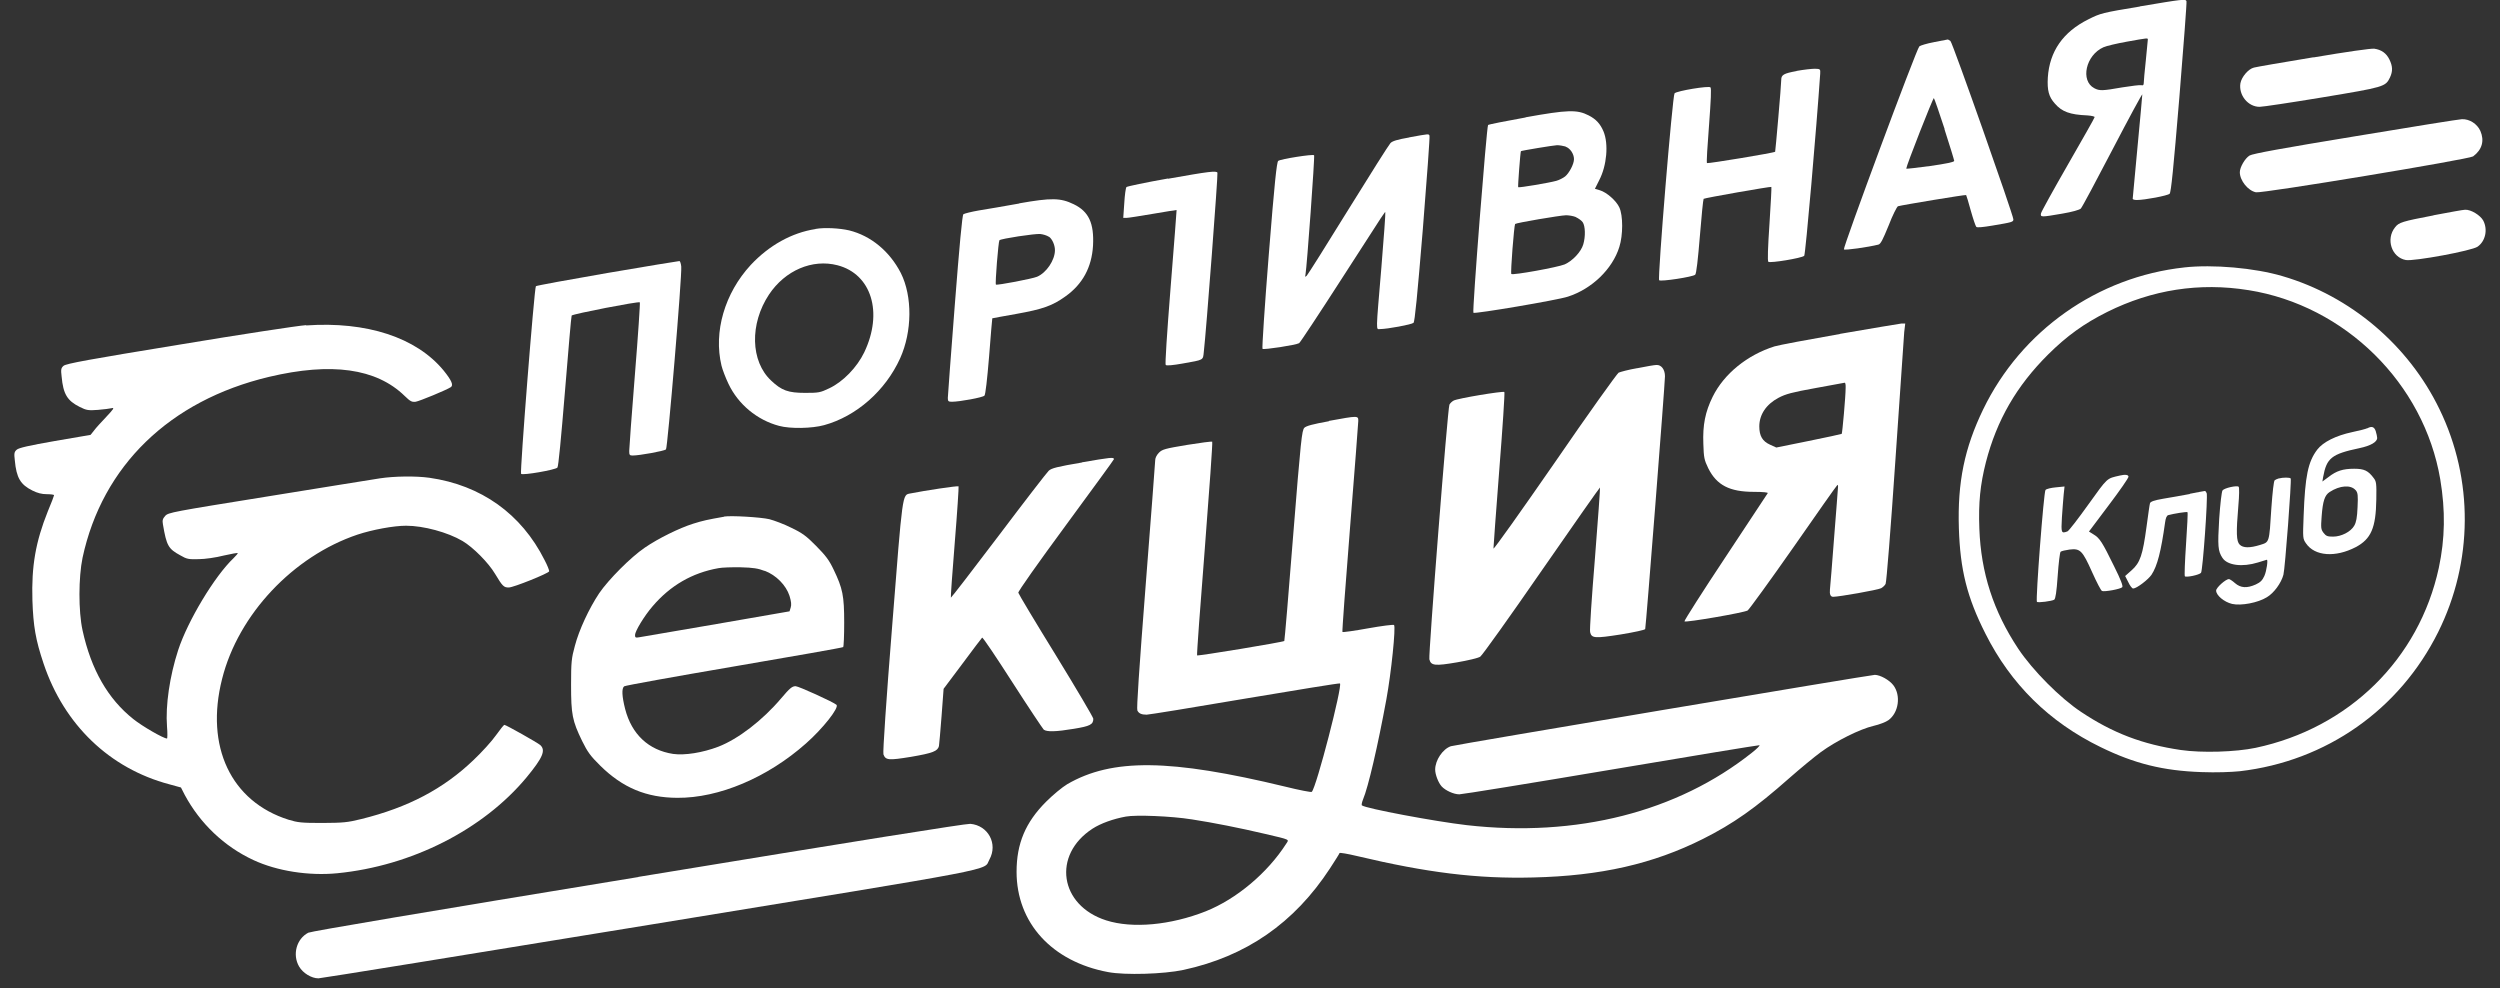
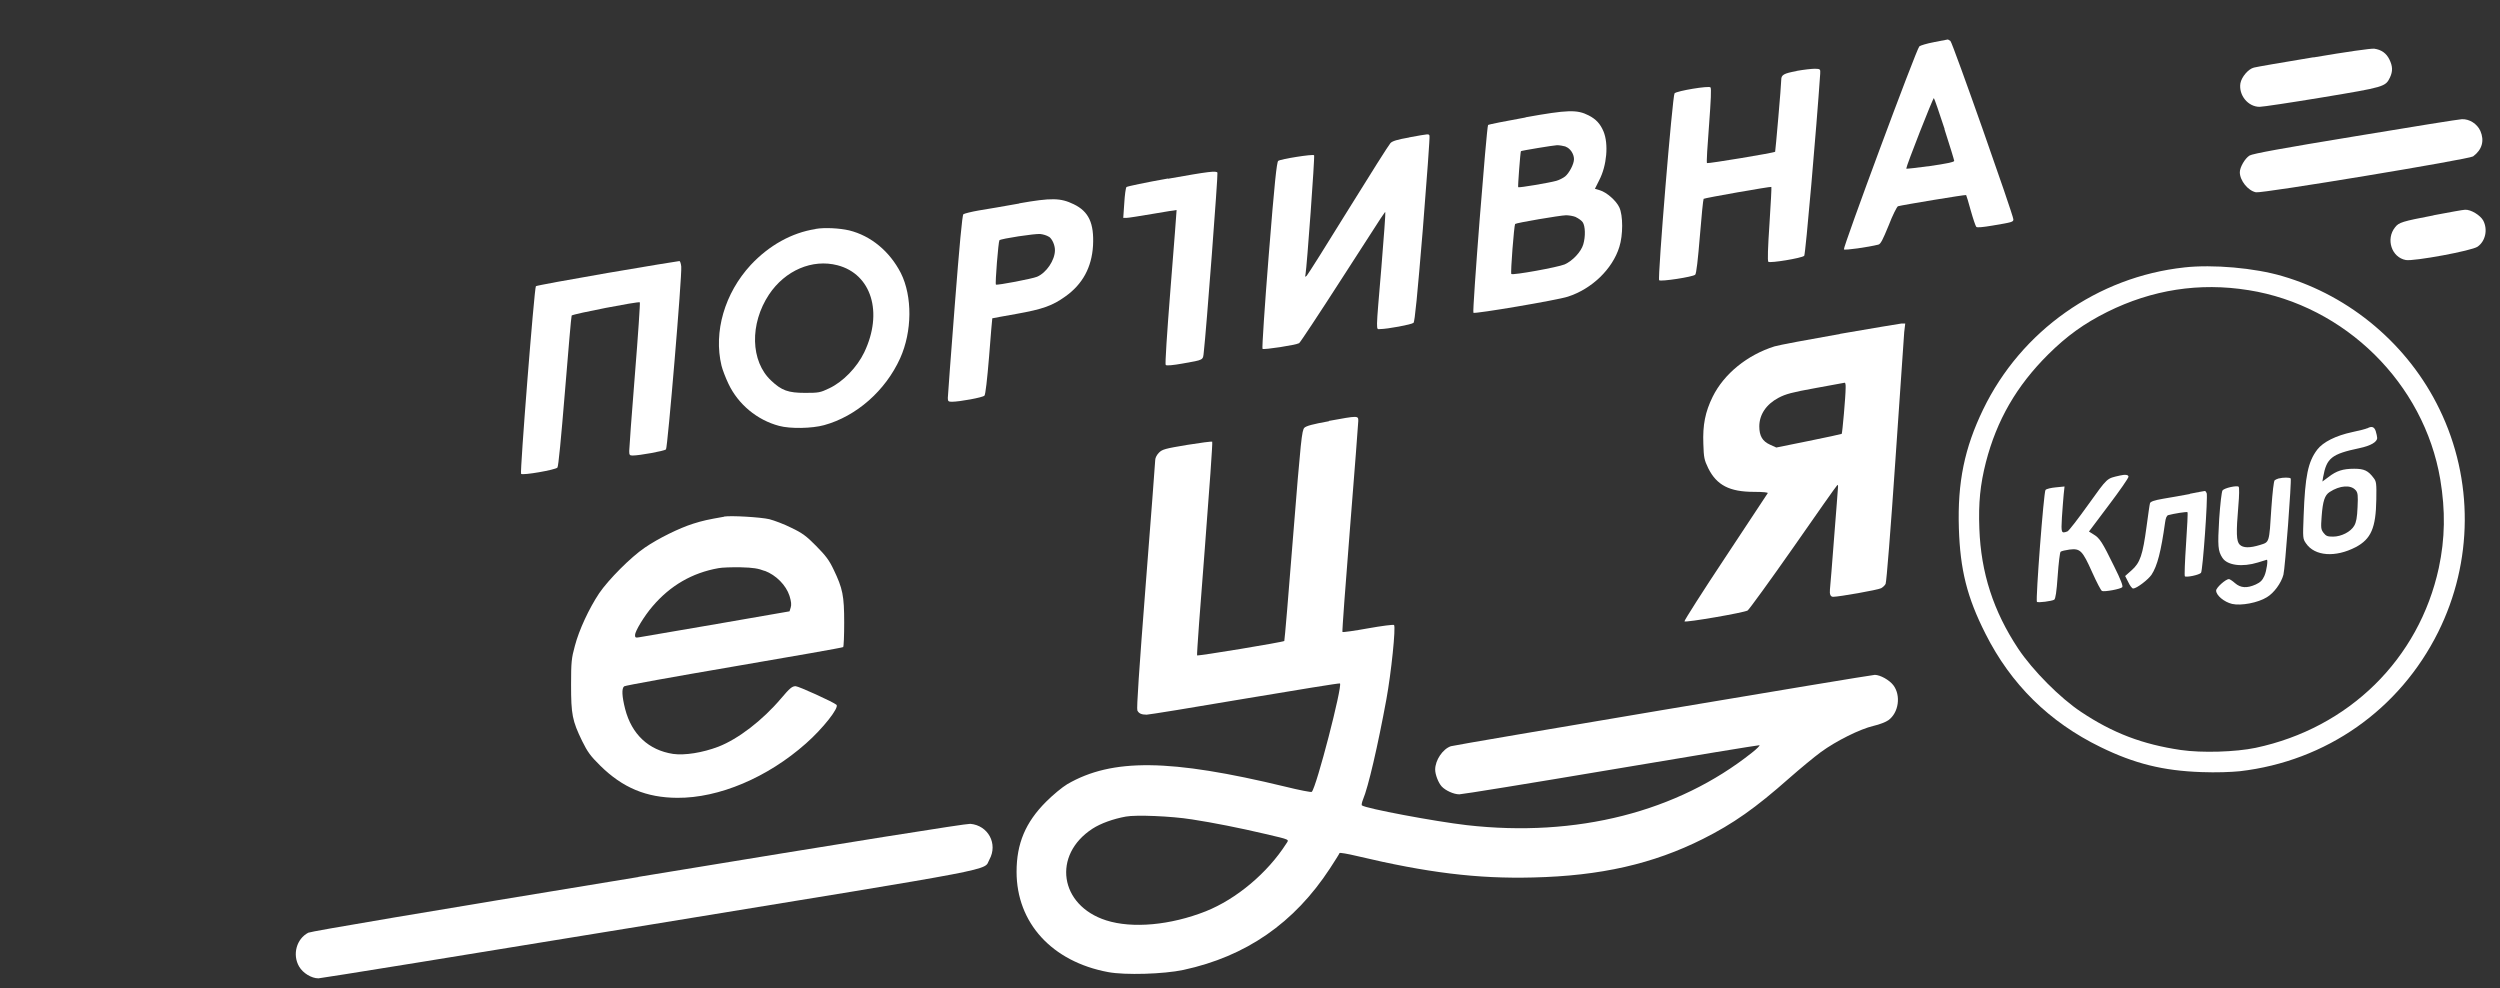
<svg xmlns="http://www.w3.org/2000/svg" width="172" height="68" viewBox="0 0 172 68" fill="none">
  <rect x="0" y="0" width="172" height="68" fill="#333333" stroke="none" />
-   <path d="M147.22 0.45C144.62 0.88 144.52 0.91 143.68 1.33C141.93 2.2 141.01 3.54 140.89 5.33C140.84 6.23 140.96 6.66 141.37 7.12C141.86 7.69 142.41 7.89 143.61 7.94C143.89 7.96 144.12 8.01 144.11 8.06C144.11 8.11 143.28 9.57 142.28 11.31C141.28 13.05 140.44 14.57 140.42 14.68C140.37 14.95 140.42 14.95 141.87 14.7C142.58 14.58 143.06 14.44 143.16 14.35C143.25 14.26 144.23 12.42 145.35 10.27C146.47 8.12 147.39 6.42 147.39 6.5C147.39 6.58 147.24 8.22 147.06 10.12C146.88 12.03 146.73 13.62 146.73 13.67C146.73 13.73 146.86 13.76 147.02 13.76C147.56 13.76 149.14 13.46 149.27 13.33C149.37 13.23 149.53 11.62 149.94 6.7C150.23 3.13 150.46 0.14 150.43 0.08C150.37 -0.08 150.19 -0.06 147.22 0.44V0.45ZM147.77 2.73C147.77 2.8 147.7 3.45 147.63 4.18C147.55 4.91 147.49 5.6 147.49 5.71C147.49 5.85 147.44 5.9 147.32 5.86C147.23 5.84 146.64 5.91 146.02 6.01C144.65 6.25 144.45 6.26 144.09 6.07C143.11 5.56 143.5 3.79 144.72 3.25C144.92 3.16 145.64 2.99 146.31 2.87C147.83 2.6 147.77 2.6 147.77 2.74V2.73Z" fill="white" />
  <path d="M133.06 2.9C132.57 2.99 132.12 3.13 132.05 3.19C131.84 3.4 126.77 17.07 126.86 17.16C126.94 17.23 128.5 17.01 129.23 16.83C129.39 16.79 129.53 16.51 129.94 15.51C130.21 14.8 130.51 14.22 130.58 14.19C130.9 14.1 135.24 13.38 135.27 13.42C135.29 13.45 135.44 13.93 135.59 14.49C135.75 15.06 135.92 15.56 135.97 15.61C136.03 15.67 136.43 15.63 137.08 15.52C138.46 15.29 138.52 15.27 138.52 15.09C138.52 14.81 134.34 2.94 134.19 2.82C134.11 2.76 134.02 2.71 133.99 2.72C133.96 2.72 133.54 2.81 133.05 2.9H133.06ZM133.78 8.89C134.15 10.03 134.45 11.02 134.45 11.07C134.45 11.15 133.86 11.27 132.8 11.42C131.89 11.54 131.15 11.63 131.15 11.6C131.15 11.41 133 6.7 133.05 6.75C133.09 6.79 133.42 7.75 133.79 8.88L133.78 8.89Z" fill="white" />
  <path d="M159.17 3.94C157.05 4.29 155.2 4.61 155.07 4.65C154.69 4.74 154.22 5.29 154.14 5.73C154.01 6.54 154.66 7.35 155.46 7.35C155.67 7.35 157.61 7.06 159.78 6.7C164.05 5.99 164.12 5.97 164.43 5.33C164.63 4.9 164.62 4.56 164.39 4.09C164.18 3.66 163.84 3.42 163.35 3.35C163.16 3.32 161.4 3.57 159.17 3.95V3.94Z" fill="white" />
  <path d="M123.6 4.89C122.72 5.05 122.55 5.15 122.55 5.49C122.55 5.87 122.15 10.41 122.13 10.44C122.05 10.52 117.5 11.27 117.44 11.22C117.4 11.19 117.47 10.03 117.58 8.64C117.71 6.88 117.75 6.08 117.68 6.01C117.56 5.89 115.38 6.25 115.21 6.42C115.07 6.56 114.03 19.15 114.15 19.28C114.25 19.39 116.48 19.05 116.63 18.9C116.71 18.83 116.82 17.84 116.95 16.26C117.06 14.87 117.18 13.71 117.21 13.68C117.27 13.62 121.83 12.82 121.87 12.86C121.89 12.88 121.83 14.02 121.74 15.4C121.63 17.03 121.6 17.94 121.66 18.01C121.77 18.12 123.96 17.76 124.13 17.6C124.22 17.52 124.98 8.75 125.23 5.07C125.25 4.75 125.23 4.74 124.87 4.73C124.66 4.73 124.1 4.79 123.6 4.88V4.89Z" fill="white" />
  <path d="M104.97 8.08C103.58 8.33 102.42 8.56 102.38 8.6C102.28 8.7 101.28 21.43 101.37 21.52C101.46 21.61 107.15 20.65 107.87 20.41C109.52 19.88 110.94 18.51 111.41 16.99C111.67 16.18 111.67 14.82 111.41 14.27C111.2 13.81 110.54 13.23 110.07 13.09L109.73 12.99L110.03 12.39C110.55 11.39 110.68 9.9 110.32 9.04C110.1 8.52 109.81 8.2 109.3 7.94C108.5 7.53 107.86 7.55 104.96 8.07L104.97 8.08ZM107.71 10.09C108.03 10.2 108.29 10.59 108.29 10.95C108.29 11.29 107.96 11.91 107.68 12.14C107.54 12.25 107.26 12.39 107.08 12.44C106.58 12.58 104.5 12.93 104.45 12.88C104.42 12.84 104.6 10.43 104.64 10.4C104.69 10.36 106.87 10 107.12 9.99C107.28 9.99 107.54 10.03 107.71 10.08V10.09ZM108.42 14.94C108.59 15.02 108.81 15.17 108.89 15.29C109.07 15.55 109.09 16.27 108.93 16.81C108.78 17.33 108.19 17.95 107.65 18.19C107.17 18.39 104.08 18.95 103.98 18.85C103.91 18.78 104.17 15.5 104.24 15.41C104.32 15.33 107.32 14.82 107.74 14.81C107.94 14.81 108.24 14.86 108.41 14.93L108.42 14.94Z" fill="white" />
  <path d="M162.07 9.37C157.02 10.2 154.99 10.57 154.77 10.7C154.46 10.89 154.1 11.5 154.1 11.85C154.1 12.42 154.66 13.12 155.21 13.23C155.63 13.32 169.87 10.96 170.15 10.76C170.77 10.3 170.94 9.68 170.65 9.01C170.43 8.52 169.9 8.18 169.38 8.2C169.21 8.2 165.92 8.73 162.07 9.37Z" fill="white" />
  <path d="M96.94 9.46C96.13 9.6 95.78 9.71 95.66 9.85C95.56 9.95 94.26 12.01 92.76 14.43C91.27 16.85 89.98 18.89 89.91 18.96C89.79 19.08 89.78 19.07 89.82 18.87C89.91 18.4 90.47 10.74 90.41 10.68C90.33 10.59 88.11 10.94 87.94 11.07C87.84 11.16 87.69 12.52 87.29 17.55C87.01 21.05 86.82 23.96 86.86 24C86.94 24.08 89.16 23.74 89.38 23.61C89.45 23.57 90.79 21.54 92.36 19.1C95.49 14.24 95.27 14.57 95.31 14.62C95.33 14.64 95.21 16.34 95.04 18.39C94.65 23.01 94.66 22.64 94.95 22.64C95.44 22.64 97.12 22.33 97.25 22.21C97.34 22.12 97.51 20.35 97.89 15.78C98.17 12.3 98.38 9.4 98.35 9.34C98.3 9.2 98.33 9.2 96.96 9.45L96.94 9.46Z" fill="white" />
  <path d="M80.36 12.28C78.84 12.55 77.55 12.82 77.5 12.87C77.45 12.93 77.38 13.43 77.35 13.98L77.28 14.99H77.51C77.63 14.99 78.45 14.86 79.33 14.71C80.21 14.56 80.95 14.44 80.95 14.45C80.95 14.45 80.78 16.84 80.54 19.75C80.28 23.04 80.15 25.06 80.2 25.11C80.26 25.17 80.7 25.13 81.37 25.01C82.84 24.75 82.76 24.79 82.82 24.23C82.99 22.78 83.81 11.95 83.76 11.88C83.67 11.74 83.22 11.79 80.35 12.3L80.36 12.28Z" fill="white" />
  <path d="M70.13 14C69.12 14.18 67.86 14.4 67.34 14.48C66.82 14.57 66.35 14.69 66.28 14.74C66.2 14.81 66.01 16.89 65.69 20.98C65.43 24.36 65.21 27.24 65.21 27.38C65.21 27.61 65.25 27.64 65.5 27.64C66 27.64 67.61 27.35 67.73 27.22C67.8 27.15 67.92 26.11 68.05 24.52C68.16 23.09 68.26 21.91 68.27 21.9C68.28 21.89 69.02 21.76 69.91 21.6C71.76 21.27 72.41 21.03 73.29 20.4C74.48 19.56 75.11 18.4 75.2 16.9C75.28 15.36 74.91 14.55 73.87 14.05C72.96 13.61 72.34 13.6 70.12 13.99L70.13 14ZM72.16 16.28C72.39 16.43 72.58 16.86 72.58 17.21C72.58 17.9 71.99 18.77 71.35 19.04C71.02 19.18 68.61 19.64 68.52 19.58C68.45 19.54 68.69 16.6 68.76 16.53C68.86 16.42 71.24 16.06 71.57 16.1C71.77 16.12 72.03 16.2 72.16 16.29V16.28Z" fill="white" />
  <path d="M167.42 14.82C165.28 15.23 165.04 15.3 164.78 15.64C164.13 16.45 164.54 17.71 165.52 17.89C166.06 17.99 170.08 17.25 170.46 16.97C171 16.59 171.17 15.8 170.85 15.18C170.65 14.81 170 14.41 169.6 14.43C169.47 14.43 168.49 14.61 167.43 14.81L167.42 14.82Z" fill="white" />
  <path d="M56.1 15.76C54.48 16.01 52.91 16.88 51.65 18.23C49.86 20.17 49.08 22.83 49.64 25.16C49.7 25.41 49.91 25.97 50.12 26.41C50.79 27.82 52.09 28.9 53.6 29.3C54.37 29.51 55.87 29.48 56.7 29.25C58.92 28.64 60.92 26.88 61.93 24.65C62.76 22.81 62.78 20.39 61.98 18.79C61.21 17.29 59.92 16.22 58.42 15.85C57.77 15.7 56.74 15.64 56.11 15.75L56.1 15.76ZM57.62 18.25C59.96 18.86 60.77 21.5 59.46 24.24C58.96 25.28 57.99 26.28 57.04 26.72C56.44 27.01 56.32 27.03 55.4 27.03C54.23 27.03 53.78 26.87 53.06 26.19C51.63 24.86 51.57 22.28 52.91 20.26C54.02 18.6 55.89 17.8 57.62 18.25Z" fill="white" />
  <path d="M41.8 18.78C39.13 19.24 36.91 19.65 36.87 19.69C36.76 19.8 35.76 32.51 35.85 32.6C35.95 32.72 38.2 32.33 38.35 32.17C38.42 32.09 38.6 30.2 38.87 26.92C39.1 24.11 39.3 21.75 39.33 21.71C39.41 21.6 43.94 20.72 44.02 20.8C44.05 20.83 43.9 23.08 43.68 25.79C43.46 28.51 43.29 30.87 43.29 31.03C43.29 31.3 43.32 31.34 43.53 31.34C43.99 31.34 45.7 31.03 45.82 30.92C45.93 30.81 46.93 18.99 46.87 18.34C46.85 18.15 46.8 17.98 46.75 17.96C46.7 17.96 44.47 18.32 41.8 18.78Z" fill="white" />
  <path d="M150.28 18.4C144.31 19.05 139.06 22.75 136.44 28.17C135.16 30.82 134.67 33.17 134.77 36.34C134.86 39.2 135.33 41.09 136.6 43.6C138.35 47.08 140.99 49.68 144.52 51.4C146.85 52.54 148.83 53.03 151.46 53.12C152.5 53.16 153.48 53.12 154.1 53.06C160.04 52.37 165.09 48.83 167.75 43.48C170.15 38.65 170.19 33 167.84 28.16C165.71 23.75 161.72 20.37 157.04 19C155.12 18.43 152.24 18.18 150.27 18.4H150.28ZM154.69 19.96C161.34 21.02 166.77 26.37 167.89 32.98C168.25 35.14 168.22 37.05 167.79 39.07C166.43 45.35 161.6 50.09 155.19 51.45C153.82 51.74 151.47 51.81 150.04 51.6C147.4 51.21 145.37 50.44 143.18 48.98C141.73 48.02 139.85 46.12 138.86 44.64C137.14 42.05 136.29 39.4 136.18 36.38C136.11 34.59 136.24 33.34 136.63 31.8C137.38 28.9 138.74 26.55 140.91 24.39C142.2 23.11 143.38 22.26 144.98 21.46C148.06 19.93 151.32 19.42 154.68 19.96H154.69Z" fill="white" />
  <path d="M162.87 29.46C162.78 29.51 162.31 29.63 161.83 29.73C160.71 29.97 159.83 30.41 159.43 30.93C158.79 31.77 158.59 32.75 158.49 35.48C158.43 37.02 158.43 37.06 158.65 37.38C159.25 38.27 160.68 38.37 162.08 37.64C163.13 37.08 163.46 36.32 163.49 34.37C163.51 33.26 163.49 33.12 163.31 32.89C162.93 32.38 162.66 32.25 161.97 32.25C161.2 32.25 160.75 32.39 160.2 32.82L159.78 33.13L159.83 32.83C160.07 31.51 160.4 31.24 162.34 30.83C163.1 30.67 163.55 30.41 163.55 30.13C163.55 30.04 163.5 29.83 163.45 29.66C163.35 29.36 163.17 29.3 162.87 29.47V29.46ZM162.07 33.72C162.22 33.91 162.24 34.06 162.2 34.89C162.17 35.61 162.11 35.93 161.97 36.17C161.73 36.59 161.08 36.92 160.51 36.92C160.13 36.92 160.03 36.88 159.86 36.66C159.68 36.42 159.67 36.33 159.73 35.51C159.81 34.47 159.94 34.07 160.28 33.85C160.98 33.39 161.75 33.34 162.07 33.73V33.72Z" fill="white" />
  <path d="M145.84 32.72C144.92 32.93 145.03 32.83 143.67 34.72C142.97 35.7 142.33 36.53 142.24 36.56C141.81 36.72 141.8 36.67 141.86 35.6C141.9 35.04 141.95 34.33 141.98 34.03L142.04 33.47L141.44 33.53C141.12 33.56 140.8 33.63 140.73 33.71C140.61 33.84 140.04 41.29 140.14 41.41C140.22 41.48 141.16 41.36 141.33 41.26C141.42 41.19 141.49 40.75 141.57 39.61C141.63 38.75 141.72 38 141.77 37.96C141.83 37.91 142.1 37.85 142.38 37.81C143.12 37.72 143.27 37.87 143.94 39.37C144.25 40.06 144.55 40.64 144.62 40.66C144.79 40.73 145.89 40.53 146.01 40.4C146.08 40.33 145.91 39.88 145.45 38.96C144.64 37.3 144.45 37.01 144.04 36.77L143.72 36.57L145.08 34.76C145.83 33.77 146.44 32.89 146.44 32.8C146.44 32.66 146.22 32.63 145.83 32.72H145.84Z" fill="white" />
  <path d="M156.79 32.91C156.69 32.94 156.55 33 156.5 33.04C156.43 33.1 156.35 33.86 156.27 34.95C156.12 37.37 156.14 37.29 155.5 37.49C154.79 37.71 154.33 37.71 154.09 37.47C153.86 37.24 153.84 36.67 154 34.78C154.06 34.11 154.07 33.53 154.02 33.49C153.91 33.38 153.04 33.57 152.91 33.74C152.85 33.82 152.75 34.68 152.68 35.7C152.57 37.58 152.59 37.91 152.91 38.39C153.25 38.9 154.27 39.03 155.34 38.7C155.66 38.6 155.94 38.51 155.96 38.51C156.05 38.51 155.94 39.29 155.79 39.62C155.65 39.93 155.52 40.06 155.2 40.21C154.6 40.48 154.16 40.46 153.77 40.12C153.59 39.96 153.4 39.84 153.35 39.84C153.13 39.84 152.47 40.43 152.47 40.63C152.47 40.96 153.02 41.42 153.57 41.55C154.19 41.69 155.35 41.47 155.96 41.09C156.45 40.8 156.95 40.11 157.1 39.54C157.21 39.14 157.67 33.04 157.6 32.92C157.55 32.84 157.07 32.84 156.77 32.92L156.79 32.91Z" fill="white" />
  <path d="M150.65 33.99C150.13 34.08 149.32 34.24 148.84 34.31C148.2 34.42 147.96 34.51 147.92 34.62C147.89 34.71 147.79 35.44 147.68 36.25C147.42 38.18 147.24 38.72 146.66 39.23L146.21 39.63L146.43 40.06C146.54 40.3 146.69 40.49 146.76 40.49C147 40.49 147.78 39.89 148.02 39.55C148.43 38.93 148.68 37.93 148.96 35.93C149 35.63 149.07 35.47 149.18 35.44C149.54 35.34 150.46 35.19 150.5 35.24C150.53 35.27 150.48 36.25 150.4 37.43C150.32 38.62 150.28 39.61 150.32 39.65C150.41 39.74 151.3 39.56 151.43 39.41C151.55 39.28 151.91 34.19 151.82 33.93C151.78 33.84 151.73 33.77 151.69 33.78C151.65 33.78 151.19 33.87 150.67 33.97L150.65 33.99Z" fill="white" />
-   <path d="M21.06 22.37C20.49 22.41 16.55 23.01 12.29 23.72C6.17 24.72 4.52 25.02 4.37 25.17C4.2 25.32 4.18 25.42 4.24 25.91C4.35 27.12 4.63 27.57 5.49 28C5.95 28.23 6.08 28.25 6.74 28.2C7.14 28.17 7.57 28.11 7.7 28.08C7.89 28.03 7.8 28.16 7.32 28.67C6.98 29.03 6.59 29.45 6.47 29.62L6.23 29.92L3.78 30.34C2.01 30.65 1.29 30.81 1.15 30.94C0.98 31.09 0.96 31.19 1.02 31.68C1.13 32.88 1.41 33.34 2.23 33.75C2.57 33.92 2.87 34 3.22 34C3.49 34 3.72 34.03 3.72 34.07C3.72 34.11 3.53 34.61 3.29 35.18C2.45 37.28 2.16 38.94 2.23 41.3C2.29 43.09 2.45 44.02 3 45.66C4.41 49.86 7.54 52.87 11.65 53.96L12.45 54.18L12.71 54.69C13.77 56.66 15.43 58.24 17.43 59.17C19.06 59.93 21.25 60.27 23.2 60.08C28.31 59.58 33.24 57.08 36.23 53.48C37.35 52.12 37.56 51.62 37.17 51.26C36.99 51.1 34.81 49.87 34.7 49.87C34.66 49.87 34.41 50.19 34.12 50.59C33.84 50.99 33.15 51.75 32.58 52.29C30.51 54.27 28.09 55.55 24.86 56.35C23.89 56.59 23.61 56.61 22.17 56.62C20.74 56.62 20.49 56.59 19.86 56.4C15.89 55.15 14.1 51.36 15.28 46.71C16.39 42.28 20.17 38.27 24.6 36.78C25.63 36.44 27.09 36.17 27.94 36.17C29.14 36.17 30.8 36.62 31.82 37.22C32.55 37.65 33.61 38.72 34.06 39.48C34.57 40.33 34.66 40.42 35 40.42C35.33 40.42 37.73 39.45 37.78 39.31C37.8 39.25 37.66 38.9 37.46 38.52C35.87 35.36 33.11 33.38 29.54 32.87C28.6 32.74 27.13 32.76 26.14 32.91C25.68 32.99 22.21 33.53 18.44 34.15C11.86 35.21 11.58 35.26 11.37 35.49C11.19 35.69 11.16 35.8 11.21 36.08C11.46 37.55 11.58 37.76 12.41 38.21C12.85 38.47 12.99 38.49 13.67 38.47C14.09 38.47 14.86 38.36 15.4 38.22C15.93 38.1 16.36 38.02 16.36 38.06C16.36 38.09 16.23 38.24 16.07 38.4C14.77 39.63 12.92 42.71 12.26 44.72C11.67 46.53 11.38 48.55 11.49 49.98C11.53 50.44 11.52 50.81 11.49 50.81C11.25 50.81 9.79 49.97 9.17 49.47C7.43 48.09 6.27 46.07 5.68 43.37C5.39 42.05 5.4 39.72 5.68 38.37C7.04 32.05 11.67 27.56 18.5 25.93C22.8 24.91 25.89 25.34 27.84 27.24C28.24 27.63 28.34 27.67 28.6 27.64C28.86 27.6 30.7 26.84 31.01 26.64C31.22 26.51 31.07 26.17 30.52 25.49C28.64 23.21 25.22 22.1 21.06 22.39V22.37Z" fill="white" />
  <path d="M126.58 22.98C124.41 23.36 122.39 23.74 122.09 23.83C120.21 24.42 118.61 25.72 117.83 27.3C117.32 28.34 117.14 29.23 117.19 30.54C117.22 31.49 117.25 31.64 117.53 32.22C118.11 33.38 118.99 33.84 120.68 33.84C121.32 33.84 121.66 33.88 121.62 33.93C121.59 33.98 120.27 35.97 118.7 38.35C117.12 40.73 115.86 42.71 115.89 42.75C115.95 42.85 120.01 42.15 120.24 42C120.34 41.93 121.76 39.98 123.39 37.65C125.01 35.32 126.37 33.39 126.41 33.37C126.45 33.34 126.47 33.44 126.45 33.58C126.45 33.72 126.32 35.23 126.19 36.95C126.06 38.66 125.93 40.29 125.9 40.56C125.867 40.893 125.94 41.06 126.12 41.06C126.52 41.06 129.19 40.59 129.42 40.47C129.53 40.41 129.68 40.28 129.73 40.17C129.79 40.06 130.08 36.42 130.4 31.71C130.71 27.17 130.99 23.18 131.01 22.85L131.08 22.26H130.81C130.67 22.28 128.76 22.59 126.59 22.97L126.58 22.98ZM126.98 26.68C126.98 27.28 126.75 29.82 126.71 29.85C126.68 29.87 125.66 30.09 124.43 30.34L122.21 30.79L121.77 30.59C121.26 30.36 121.04 29.99 121.04 29.34C121.04 28.53 121.51 27.82 122.36 27.37C122.85 27.11 123.29 26.99 124.9 26.7C125.97 26.5 126.87 26.34 126.92 26.33C126.96 26.33 126.99 26.48 126.98 26.67V26.68Z" fill="white" />
-   <path d="M112.64 25.33C112.05 25.43 111.46 25.59 111.36 25.64C111.25 25.71 109.26 28.48 106.97 31.82C104.67 35.14 102.77 37.82 102.75 37.74C102.75 37.67 102.92 35.24 103.15 32.33C103.38 29.42 103.54 27.01 103.5 26.97C103.41 26.89 100.27 27.41 100.01 27.56C99.9 27.62 99.77 27.74 99.72 27.84C99.6 28.07 98.27 45.04 98.34 45.36C98.45 45.8 98.72 45.83 100.24 45.57C101 45.44 101.71 45.27 101.84 45.18C101.97 45.1 103.87 42.44 106.06 39.27C108.25 36.11 110.06 33.53 110.08 33.54C110.1 33.56 109.94 35.76 109.73 38.43C109.51 41.09 109.36 43.37 109.4 43.49C109.5 43.92 109.72 43.93 111.51 43.65C112.42 43.5 113.17 43.34 113.19 43.28C113.24 43.14 114.55 26.39 114.55 25.89C114.55 25.42 114.3 25.09 113.96 25.11C113.84 25.11 113.25 25.21 112.66 25.33H112.64Z" fill="white" />
  <path d="M91.43 28.98C90.32 29.18 89.88 29.3 89.74 29.43C89.57 29.61 89.5 30.21 88.97 36.84C88.66 40.82 88.38 44.08 88.36 44.1C88.27 44.18 82.41 45.15 82.36 45.09C82.33 45.07 82.57 41.77 82.89 37.75C83.2 33.74 83.44 30.42 83.4 30.39C83.37 30.36 82.59 30.46 81.67 30.61C80.18 30.86 79.97 30.91 79.74 31.14C79.59 31.29 79.48 31.5 79.48 31.64C79.48 31.77 79.18 35.67 78.82 40.29C78.37 46.06 78.19 48.76 78.25 48.88C78.35 49.09 78.54 49.17 78.89 49.17C79.03 49.17 82.07 48.68 85.64 48.07C89.21 47.47 92.16 46.99 92.19 47.02C92.37 47.2 90.57 54.17 90.25 54.48C90.21 54.52 89.39 54.36 88.42 54.12C80.51 52.21 76.52 52.16 73.43 53.95C73.08 54.16 72.45 54.68 71.97 55.16C70.55 56.58 69.94 58.04 69.94 59.98C69.94 63.49 72.37 66.16 76.24 66.88C77.4 67.1 80.07 67.02 81.42 66.73C85.73 65.8 89.04 63.51 91.5 59.75C91.85 59.21 92.15 58.74 92.16 58.69C92.18 58.65 92.71 58.74 93.34 58.89C98.18 60.04 101.63 60.47 105.49 60.37C110.12 60.26 113.73 59.44 117.16 57.72C119.25 56.67 120.77 55.6 123.11 53.53C123.86 52.87 124.83 52.07 125.28 51.74C126.32 50.98 127.96 50.16 128.9 49.94C129.3 49.85 129.76 49.67 129.92 49.55C130.63 49.04 130.8 47.85 130.26 47.14C129.98 46.78 129.37 46.44 128.99 46.43C128.69 46.43 100.17 51.23 99.82 51.34C99.26 51.53 98.74 52.3 98.74 52.95C98.74 53.29 98.96 53.86 99.19 54.11C99.45 54.39 100.02 54.65 100.4 54.65C100.59 54.65 105.29 53.89 110.86 52.95C116.41 52.01 121 51.26 121.05 51.27C121.1 51.29 120.87 51.52 120.54 51.78C115.41 55.86 108.48 57.63 100.91 56.77C98.74 56.52 93.94 55.62 93.7 55.41C93.66 55.38 93.7 55.2 93.77 55.02C94.14 54.15 94.8 51.28 95.38 48.13C95.72 46.28 96.04 43.14 95.91 43C95.87 42.96 95.07 43.06 94.12 43.23C93.19 43.4 92.39 43.51 92.36 43.48C92.33 43.45 92.57 40.24 92.88 36.34C93.19 32.44 93.45 29.12 93.45 28.96C93.45 28.59 93.45 28.59 91.42 28.96L91.43 28.98ZM81.98 56.37C83.53 56.61 85.28 56.96 87.03 57.37C88.82 57.79 88.69 57.74 88.49 58.05C87.21 60.05 85.08 61.85 82.95 62.7C80.54 63.65 77.91 63.9 76.1 63.32C72.89 62.29 72.38 58.82 75.17 57.01C75.73 56.65 76.58 56.34 77.46 56.18C78.15 56.05 80.6 56.15 81.97 56.37H81.98Z" fill="white" />
-   <path d="M74.44 31.82C72.73 32.11 72.34 32.21 72.15 32.39C72.03 32.5 70.47 34.52 68.69 36.88C66.91 39.23 65.44 41.14 65.42 41.12C65.4 41.1 65.52 39.39 65.69 37.3C65.86 35.22 65.97 33.49 65.95 33.46C65.89 33.41 63.63 33.75 62.63 33.95C62.07 34.06 62.11 33.8 61.38 43.08C60.98 48.07 60.73 51.78 60.78 51.9C60.93 52.31 61.14 52.32 62.68 52.07C64.19 51.81 64.51 51.68 64.6 51.33C64.62 51.22 64.7 50.28 64.78 49.26L64.92 47.39L66.21 45.67C66.92 44.72 67.53 43.9 67.57 43.87C67.61 43.82 68.54 45.21 69.65 46.94C70.76 48.67 71.74 50.13 71.81 50.2C72.02 50.36 72.64 50.35 73.89 50.14C74.99 49.96 75.22 49.85 75.22 49.45C75.22 49.36 74.07 47.41 72.66 45.11C71.24 42.81 70.08 40.87 70.06 40.78C70.03 40.7 71.41 38.75 73.33 36.14C75.14 33.67 76.64 31.63 76.64 31.59C76.64 31.44 76.4 31.47 74.43 31.81L74.44 31.82Z" fill="white" />
  <path d="M49.82 35.55C48.68 35.75 48.36 35.82 47.69 36.03C46.74 36.33 45.29 37.04 44.36 37.68C43.4 38.33 41.86 39.88 41.22 40.82C40.53 41.86 39.84 43.33 39.55 44.44C39.32 45.28 39.29 45.54 39.29 47.11C39.29 49.15 39.37 49.58 40.05 50.98C40.42 51.73 40.62 52.01 41.3 52.68C42.84 54.2 44.47 54.88 46.6 54.89C49.46 54.91 52.8 53.5 55.45 51.15C56.62 50.12 57.75 48.68 57.55 48.49C57.34 48.3 54.94 47.21 54.74 47.21C54.5 47.21 54.34 47.34 53.74 48.05C52.45 49.57 50.79 50.84 49.43 51.37C48.33 51.79 47.11 51.98 46.31 51.87C44.62 51.61 43.46 50.52 43.01 48.78C42.79 47.91 42.76 47.37 42.94 47.22C43.02 47.16 46.42 46.55 50.51 45.85C54.6 45.15 57.97 44.56 58.01 44.52C58.05 44.48 58.08 43.73 58.08 42.84C58.08 40.98 57.98 40.49 57.35 39.18C57.04 38.53 56.81 38.23 56.15 37.56C55.49 36.89 55.2 36.67 54.44 36.31C53.95 36.06 53.27 35.81 52.93 35.72C52.33 35.58 50.28 35.46 49.81 35.54L49.82 35.55ZM52.61 39.27C53.4 39.57 54.08 40.26 54.32 41C54.44 41.4 54.46 41.6 54.4 41.8L54.32 42.06L49.31 42.93C46.55 43.4 44.16 43.81 44 43.84C43.73 43.89 43.69 43.87 43.69 43.69C43.69 43.43 44.32 42.38 44.9 41.71C46.11 40.29 47.62 39.41 49.43 39.09C49.68 39.04 50.36 39.02 50.96 39.03C51.82 39.05 52.17 39.11 52.61 39.28V39.27Z" fill="white" />
  <path d="M43.92 60.34C29.1 62.77 21.43 64.07 21.21 64.17C20.4 64.59 20.1 65.68 20.58 66.5C20.84 66.95 21.43 67.31 21.91 67.31C22.06 67.31 32.33 65.65 44.72 63.62C69.42 59.58 67.63 59.93 68.07 59.14C68.67 58.06 67.99 56.79 66.76 56.68C66.46 56.66 58.87 57.87 43.92 60.33V60.34Z" fill="white" />
</svg>